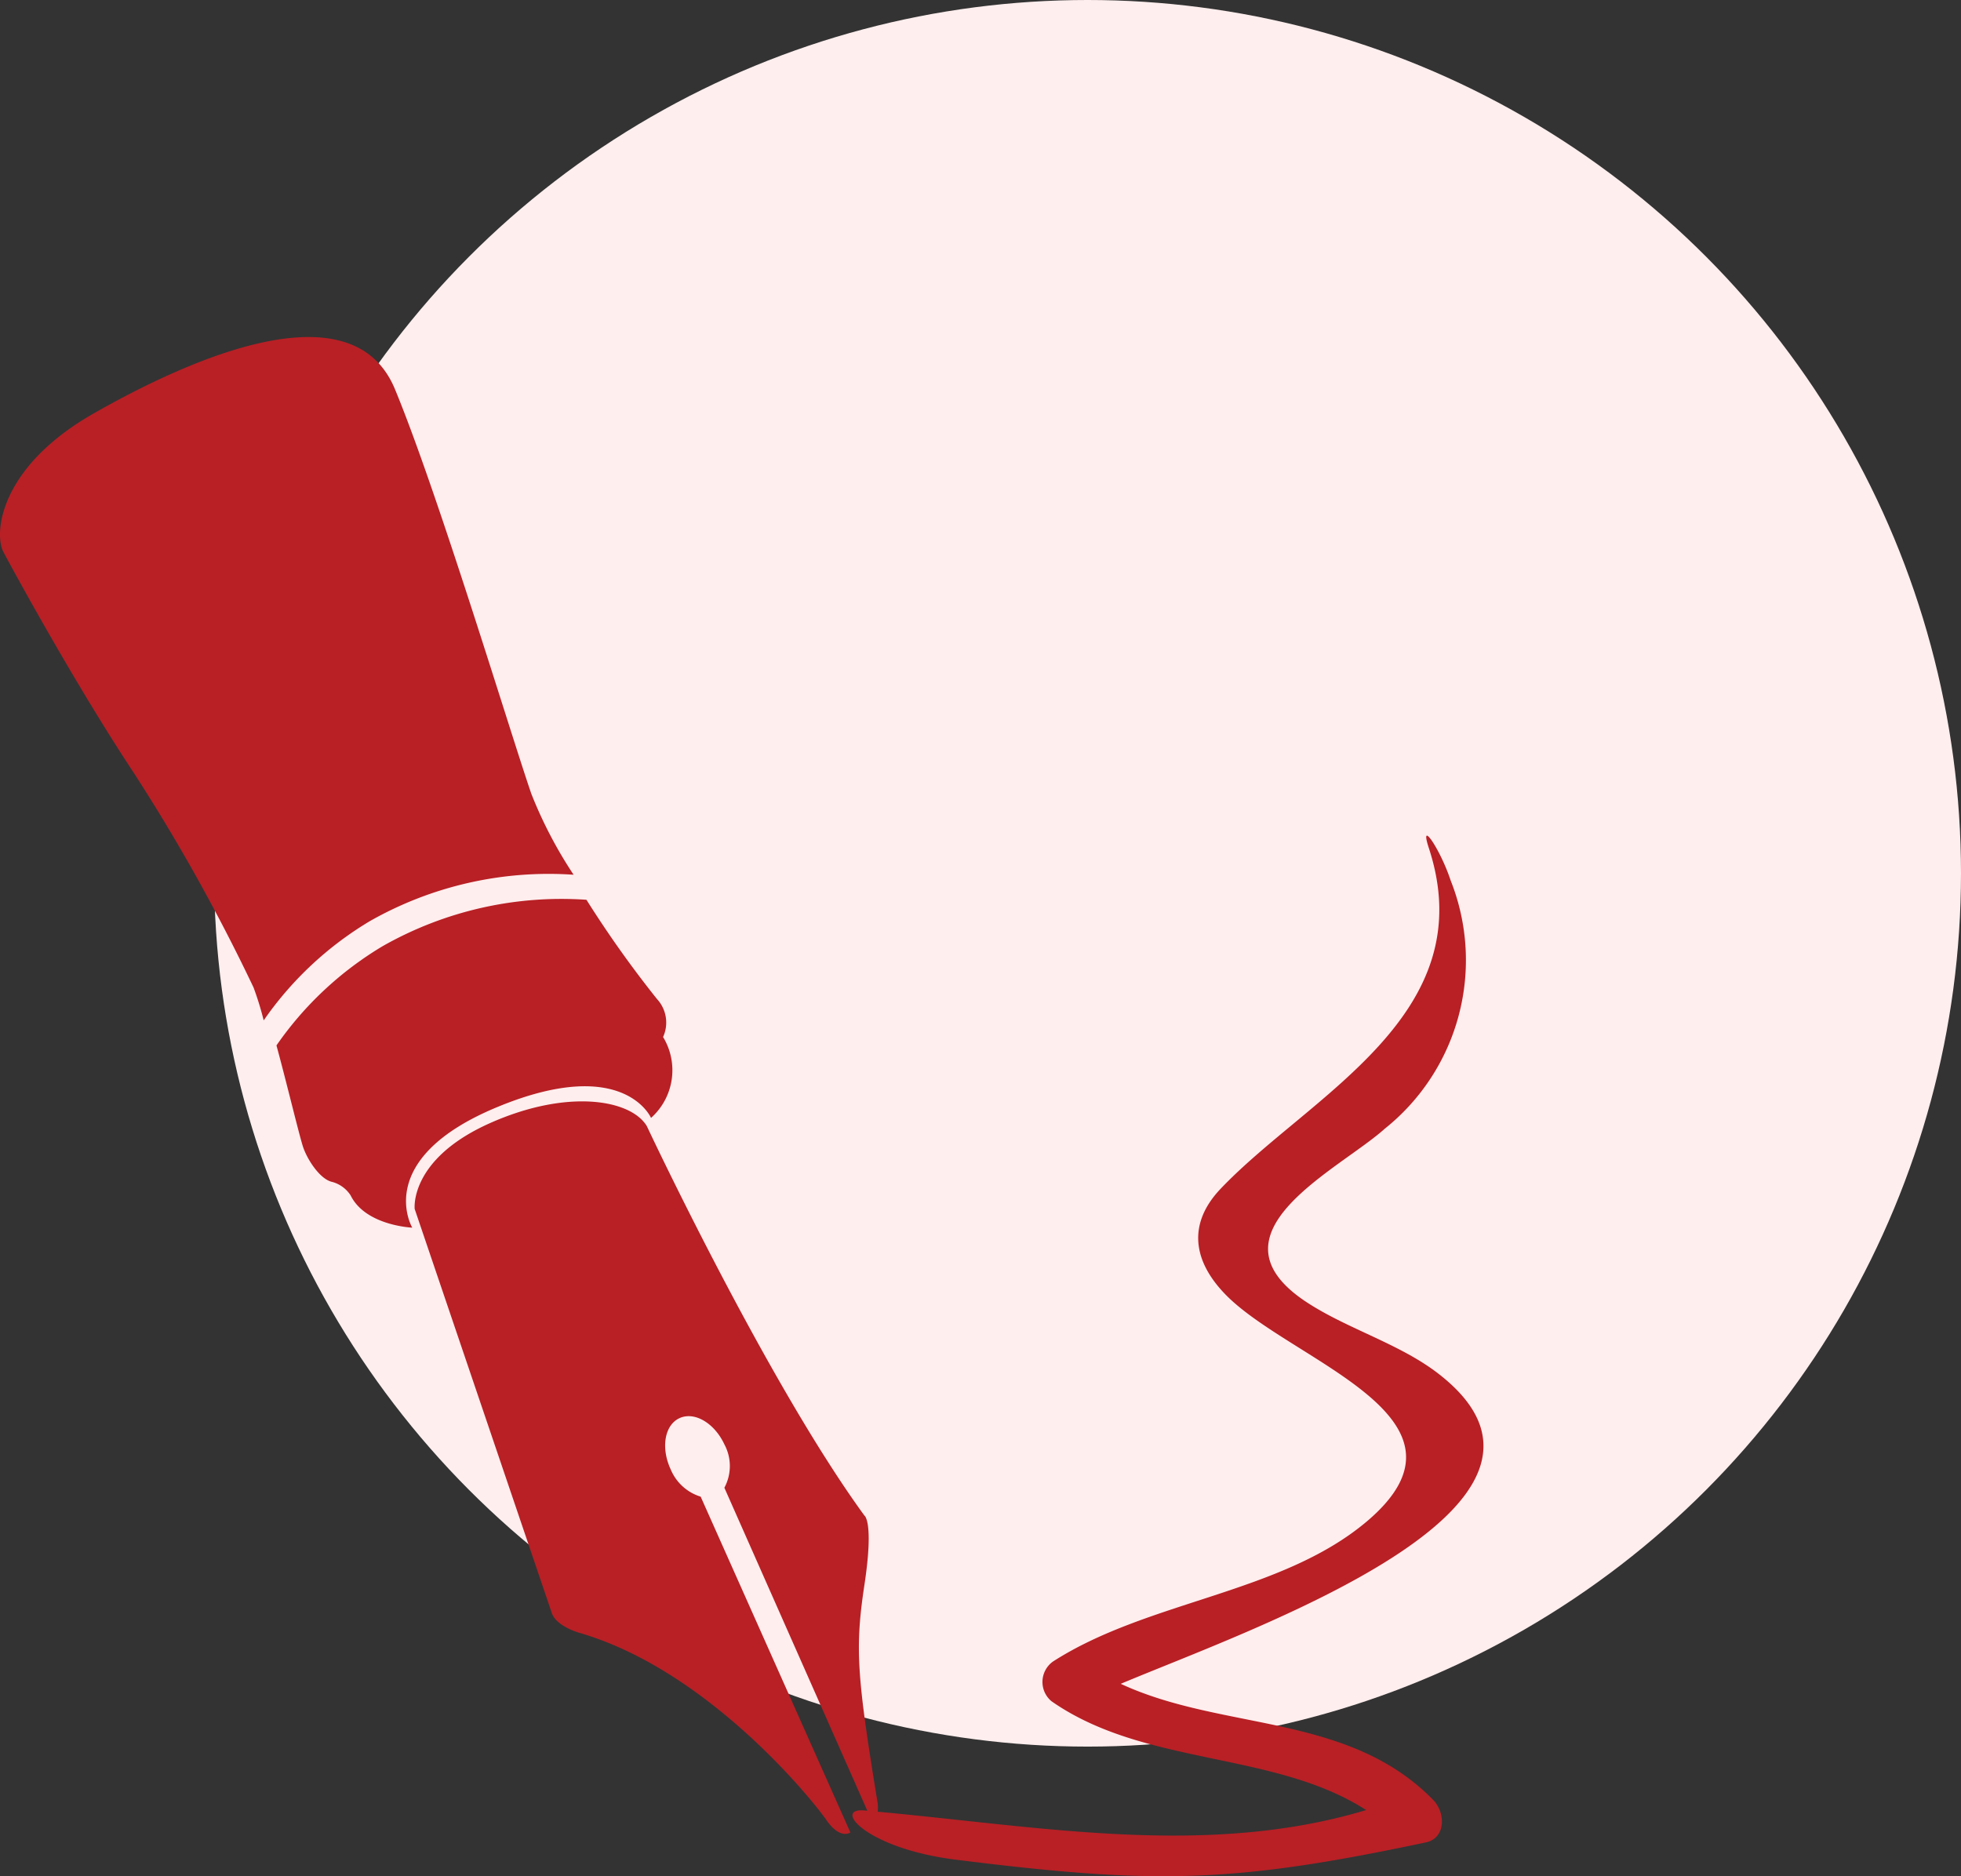
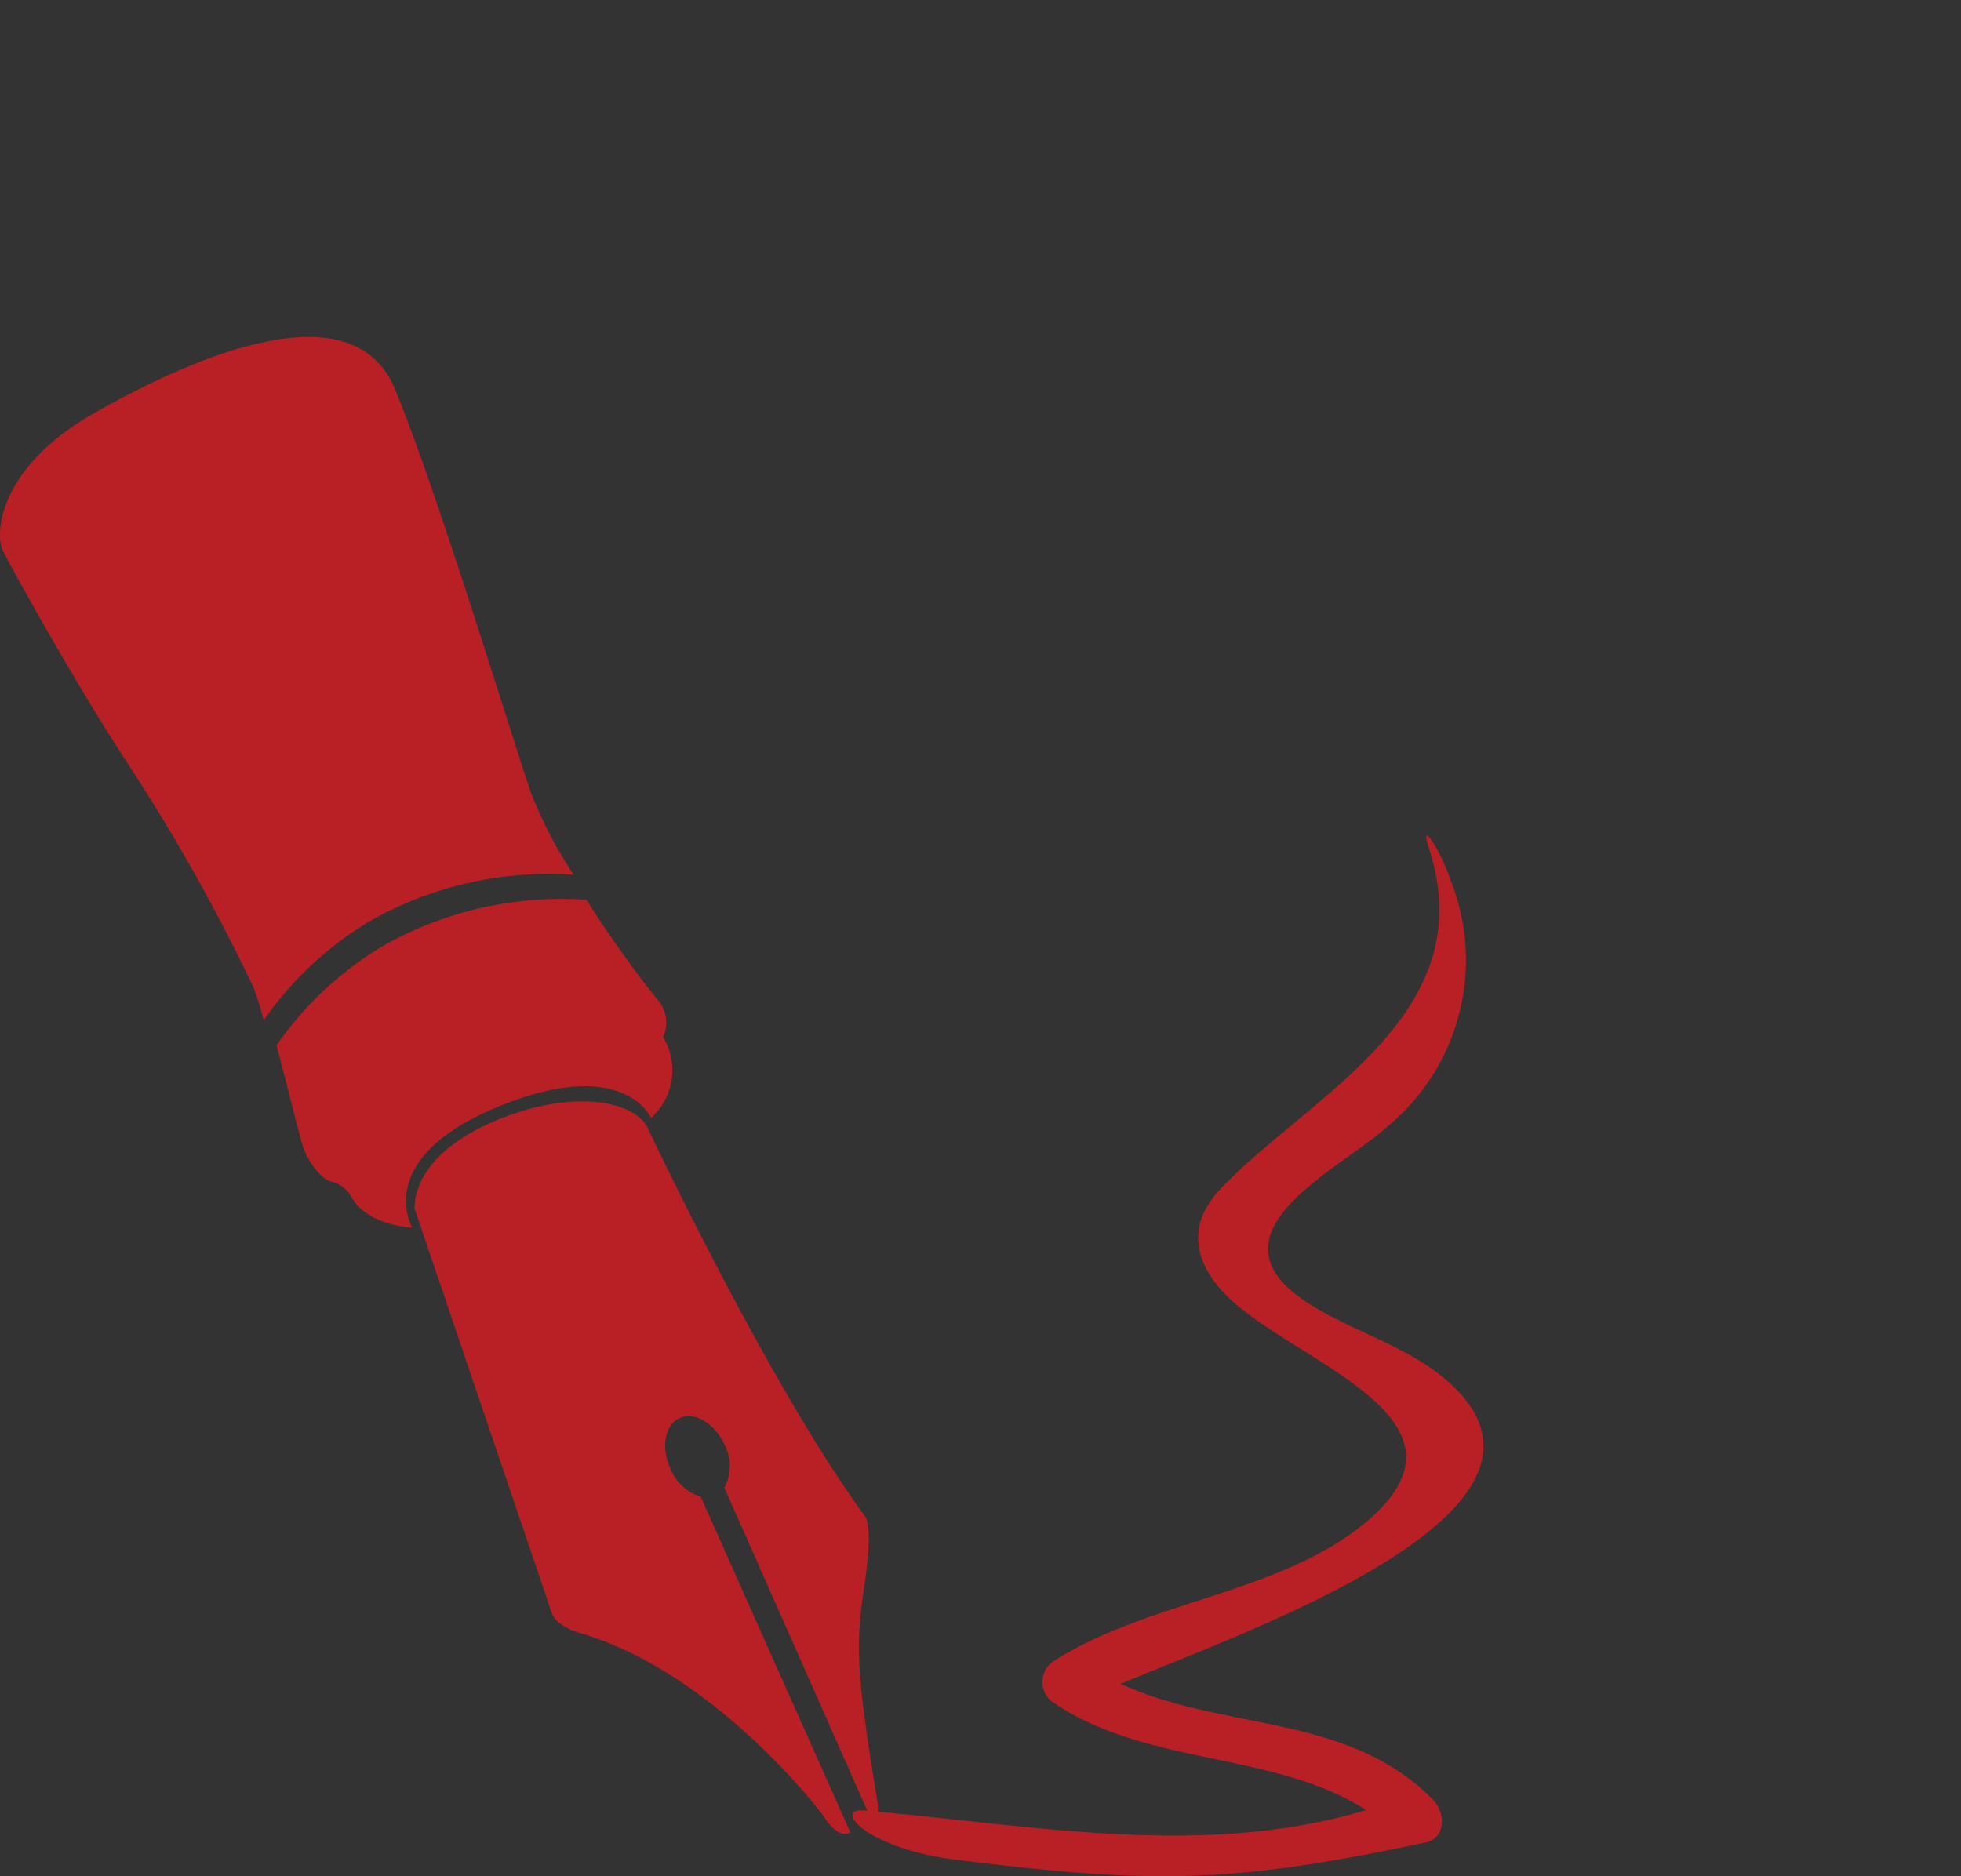
<svg xmlns="http://www.w3.org/2000/svg" width="63.987" height="61.231" viewBox="0 0 63.987 61.231">
  <rect x="0" y="0" width="63.987" height="61.231" fill="#333333" stroke="none" />
  <g id="Group-4" transform="translate(-0.013)">
-     <circle id="Oval-Copy-3" cx="28.5" cy="28.5" r="28.5" transform="translate(7)" fill="#fee" />
    <g id="fountain-pen-close-up" transform="translate(0 11)">
      <path id="Path" d="M4.386,14.233a61.62,61.62,0,0,1,3.9,6.993A10.1,10.1,0,0,1,8.617,22.3a11.2,11.2,0,0,1,3.466-3.24,11.811,11.811,0,0,1,6.647-1.513,14.223,14.223,0,0,1-1.379-2.64C16.69,12.992,14.3,5.079,12.9,1.7s-6.725-.974-9.82.786S-.191,6.415.124,7.012,2.454,11.311,4.386,14.233Z" fill="#b82025" />
      <path id="Path-2" data-name="Path" d="M16.256,25.122c4.117-1.7,5,.361,5,.361a2.085,2.085,0,0,0,.393-2.64,1.133,1.133,0,0,0-.2-1.242,35.505,35.505,0,0,1-2.3-3.237A11.811,11.811,0,0,0,12.5,19.877a11.194,11.194,0,0,0-3.466,3.24c.335,1.228.765,3.027.877,3.34.158.44.565,1.037.943,1.115a1.038,1.038,0,0,1,.6.44c.487.99,2.011,1.052,2.011,1.052S12.138,26.819,16.256,25.122Z" fill="#b82025" />
      <path id="Path-3" data-name="Path" d="M46.973,33.849c-1.261-.986-2.949-1.46-4.295-2.333-3.478-2.257,1.027-4.335,2.519-5.68a7.039,7.039,0,0,0,2.149-8.107c-.328-1-1.039-2.054-.711-1.055,1.792,5.463-3.9,8.074-6.8,11.128-1.065,1.125-.919,2.345.188,3.467,2.142,2.172,8.584,4,4.591,7.381-2.8,2.366-7.144,2.578-10.246,4.576a.819.819,0,0,0-.047,1.292c3.047,2.131,7.266,1.618,10.268,3.553-5.179,1.558-10.612.542-15.938.054a1.1,1.1,0,0,0,0-.279c-.677-4.149-.746-5.049-.432-7.123s0-2.263,0-2.263c-3.205-4.4-7.1-12.71-7.1-12.71-.519-.864-2.577-1.23-5.123-.095-2.64,1.179-2.452,2.8-2.452,2.8l4.479,13.2c.157.424.88.628.88.628,4.2,1.21,7.616,5.45,8.072,6.11s.786.409.786.409L22.876,37.843a1.551,1.551,0,0,1-.979-.892c-.325-.7-.2-1.445.288-1.67s1.139.158,1.464.855a1.493,1.493,0,0,1,0,1.416l4.665,10.541-.1-.01c-1.041-.09.051,1.239,2.976,1.606,6.519.818,9.068.768,15.35-.563.645-.136.656-.959.233-1.391C43.992,44.9,39.918,45.5,36.583,43.951,40.826,42.165,52.467,38.145,46.973,33.849Z" fill="#b82025" />
    </g>
  </g>
</svg>